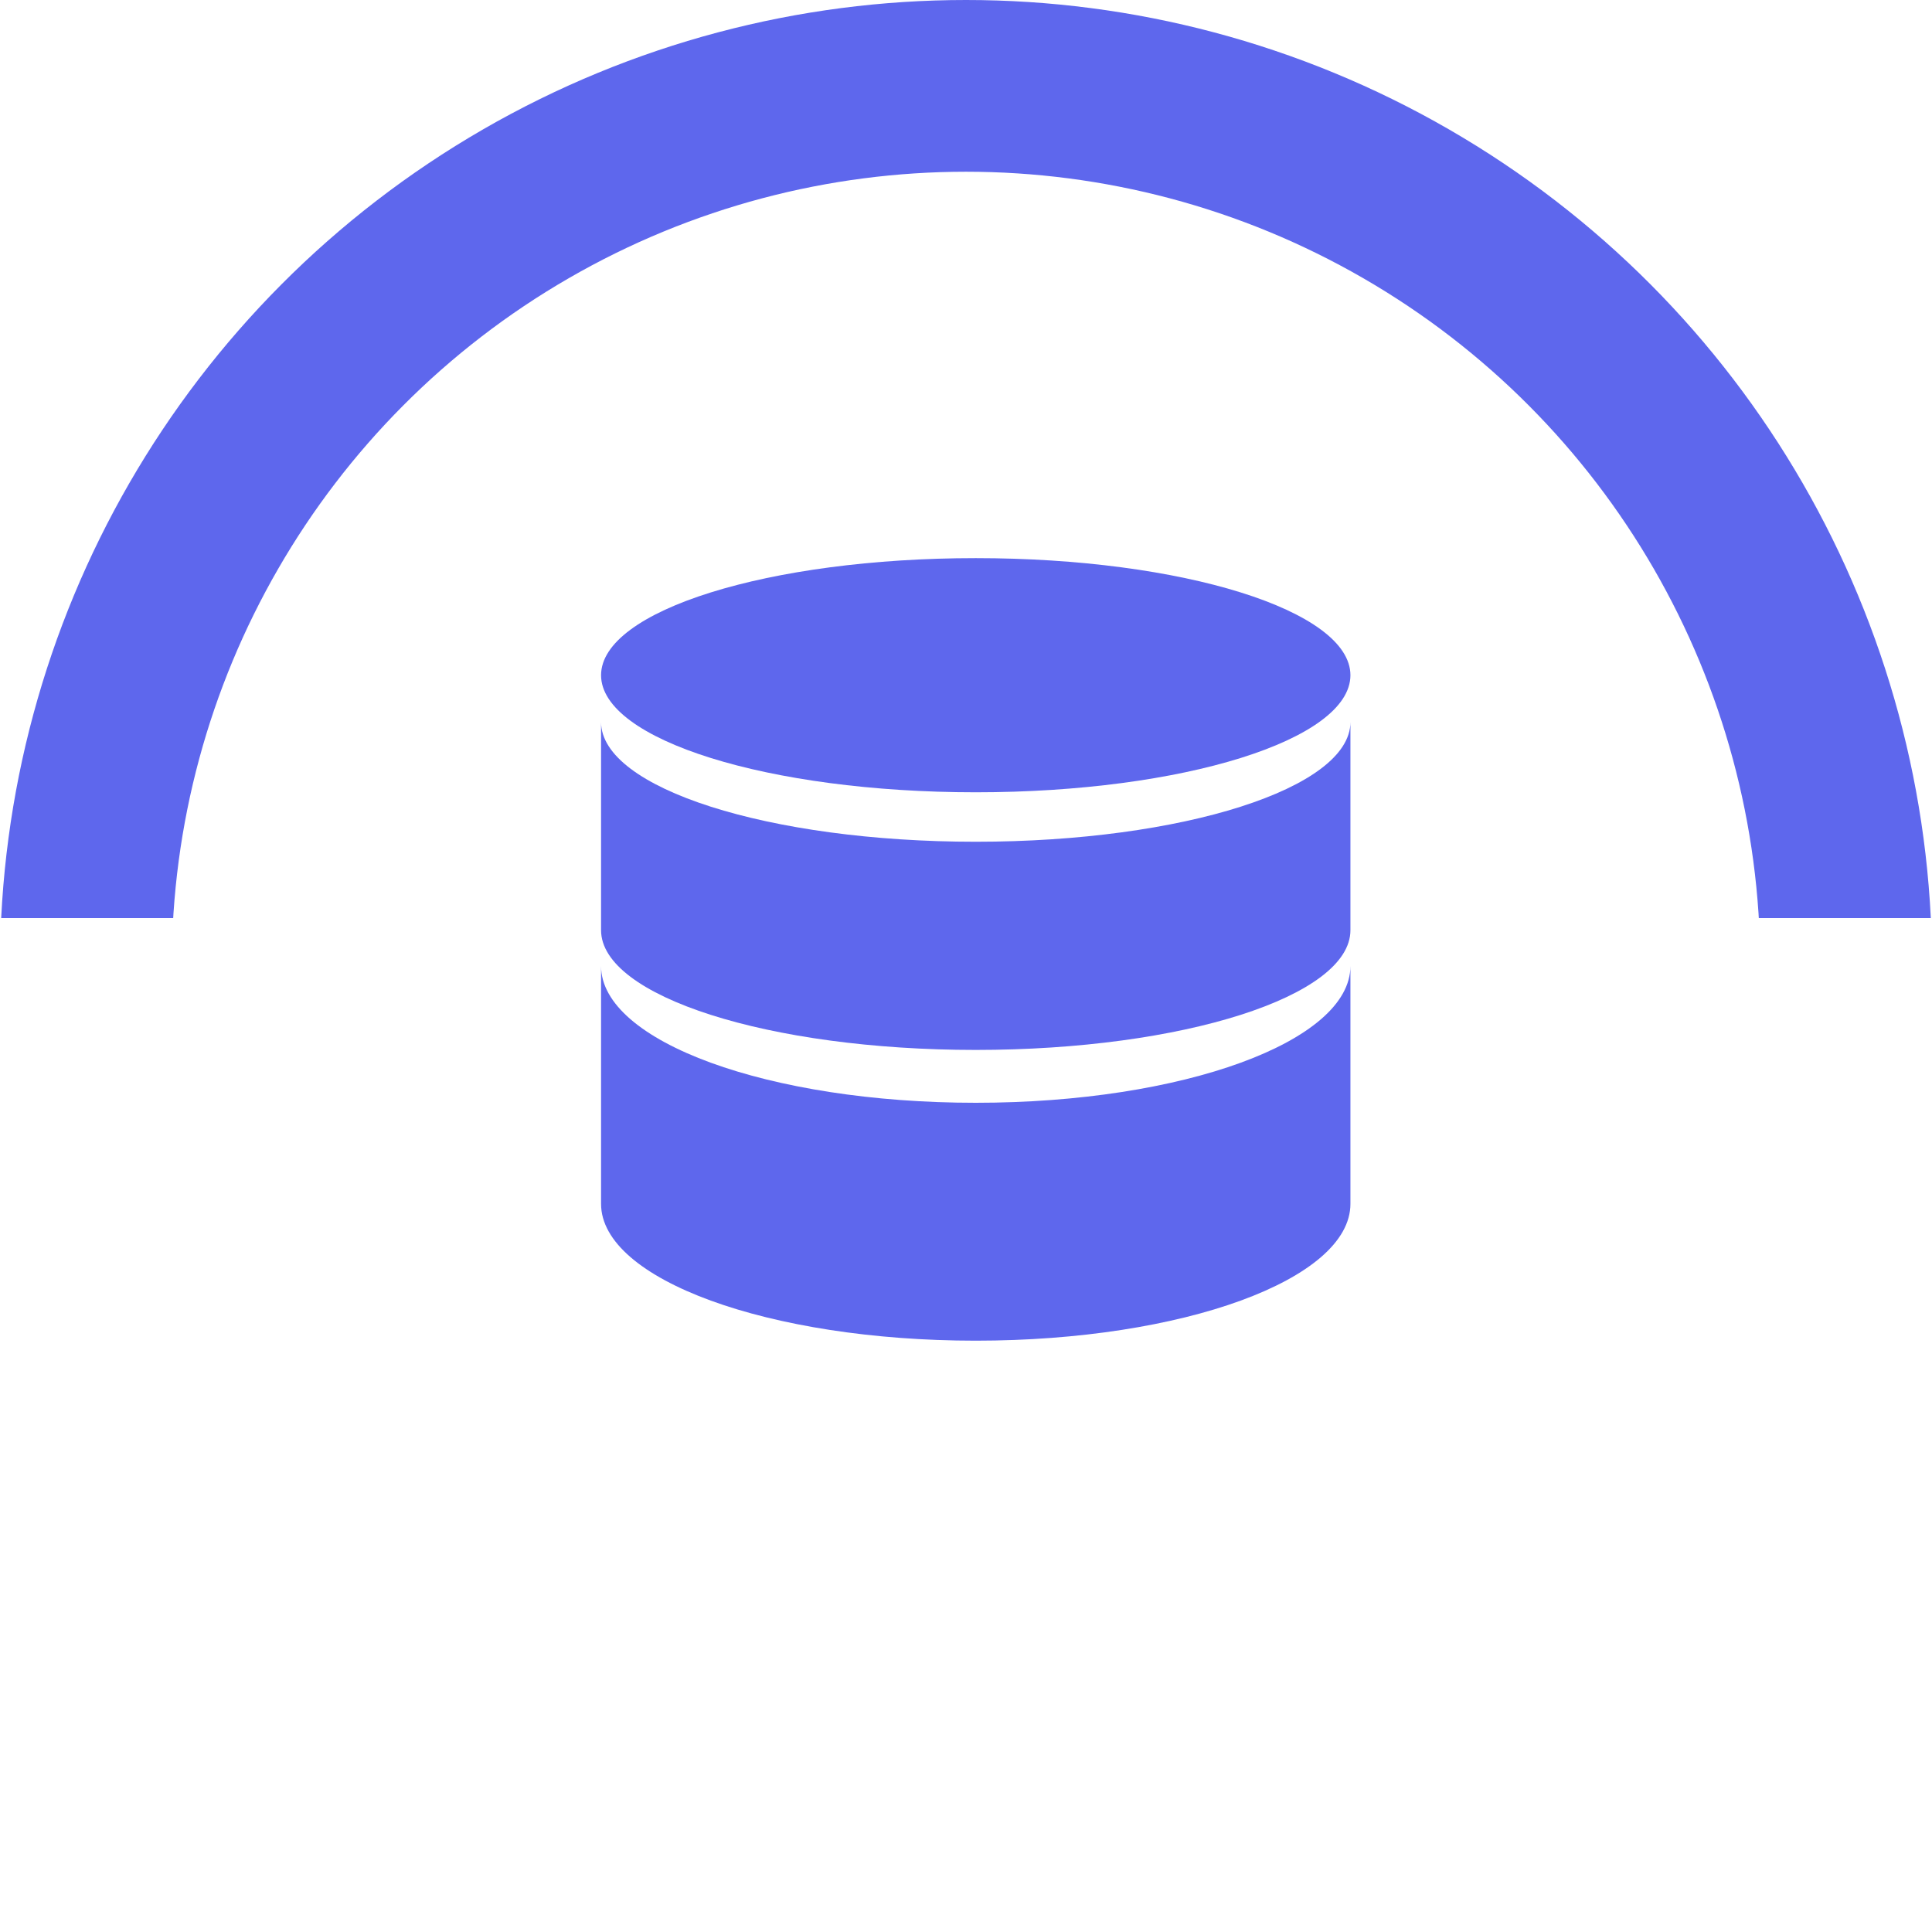
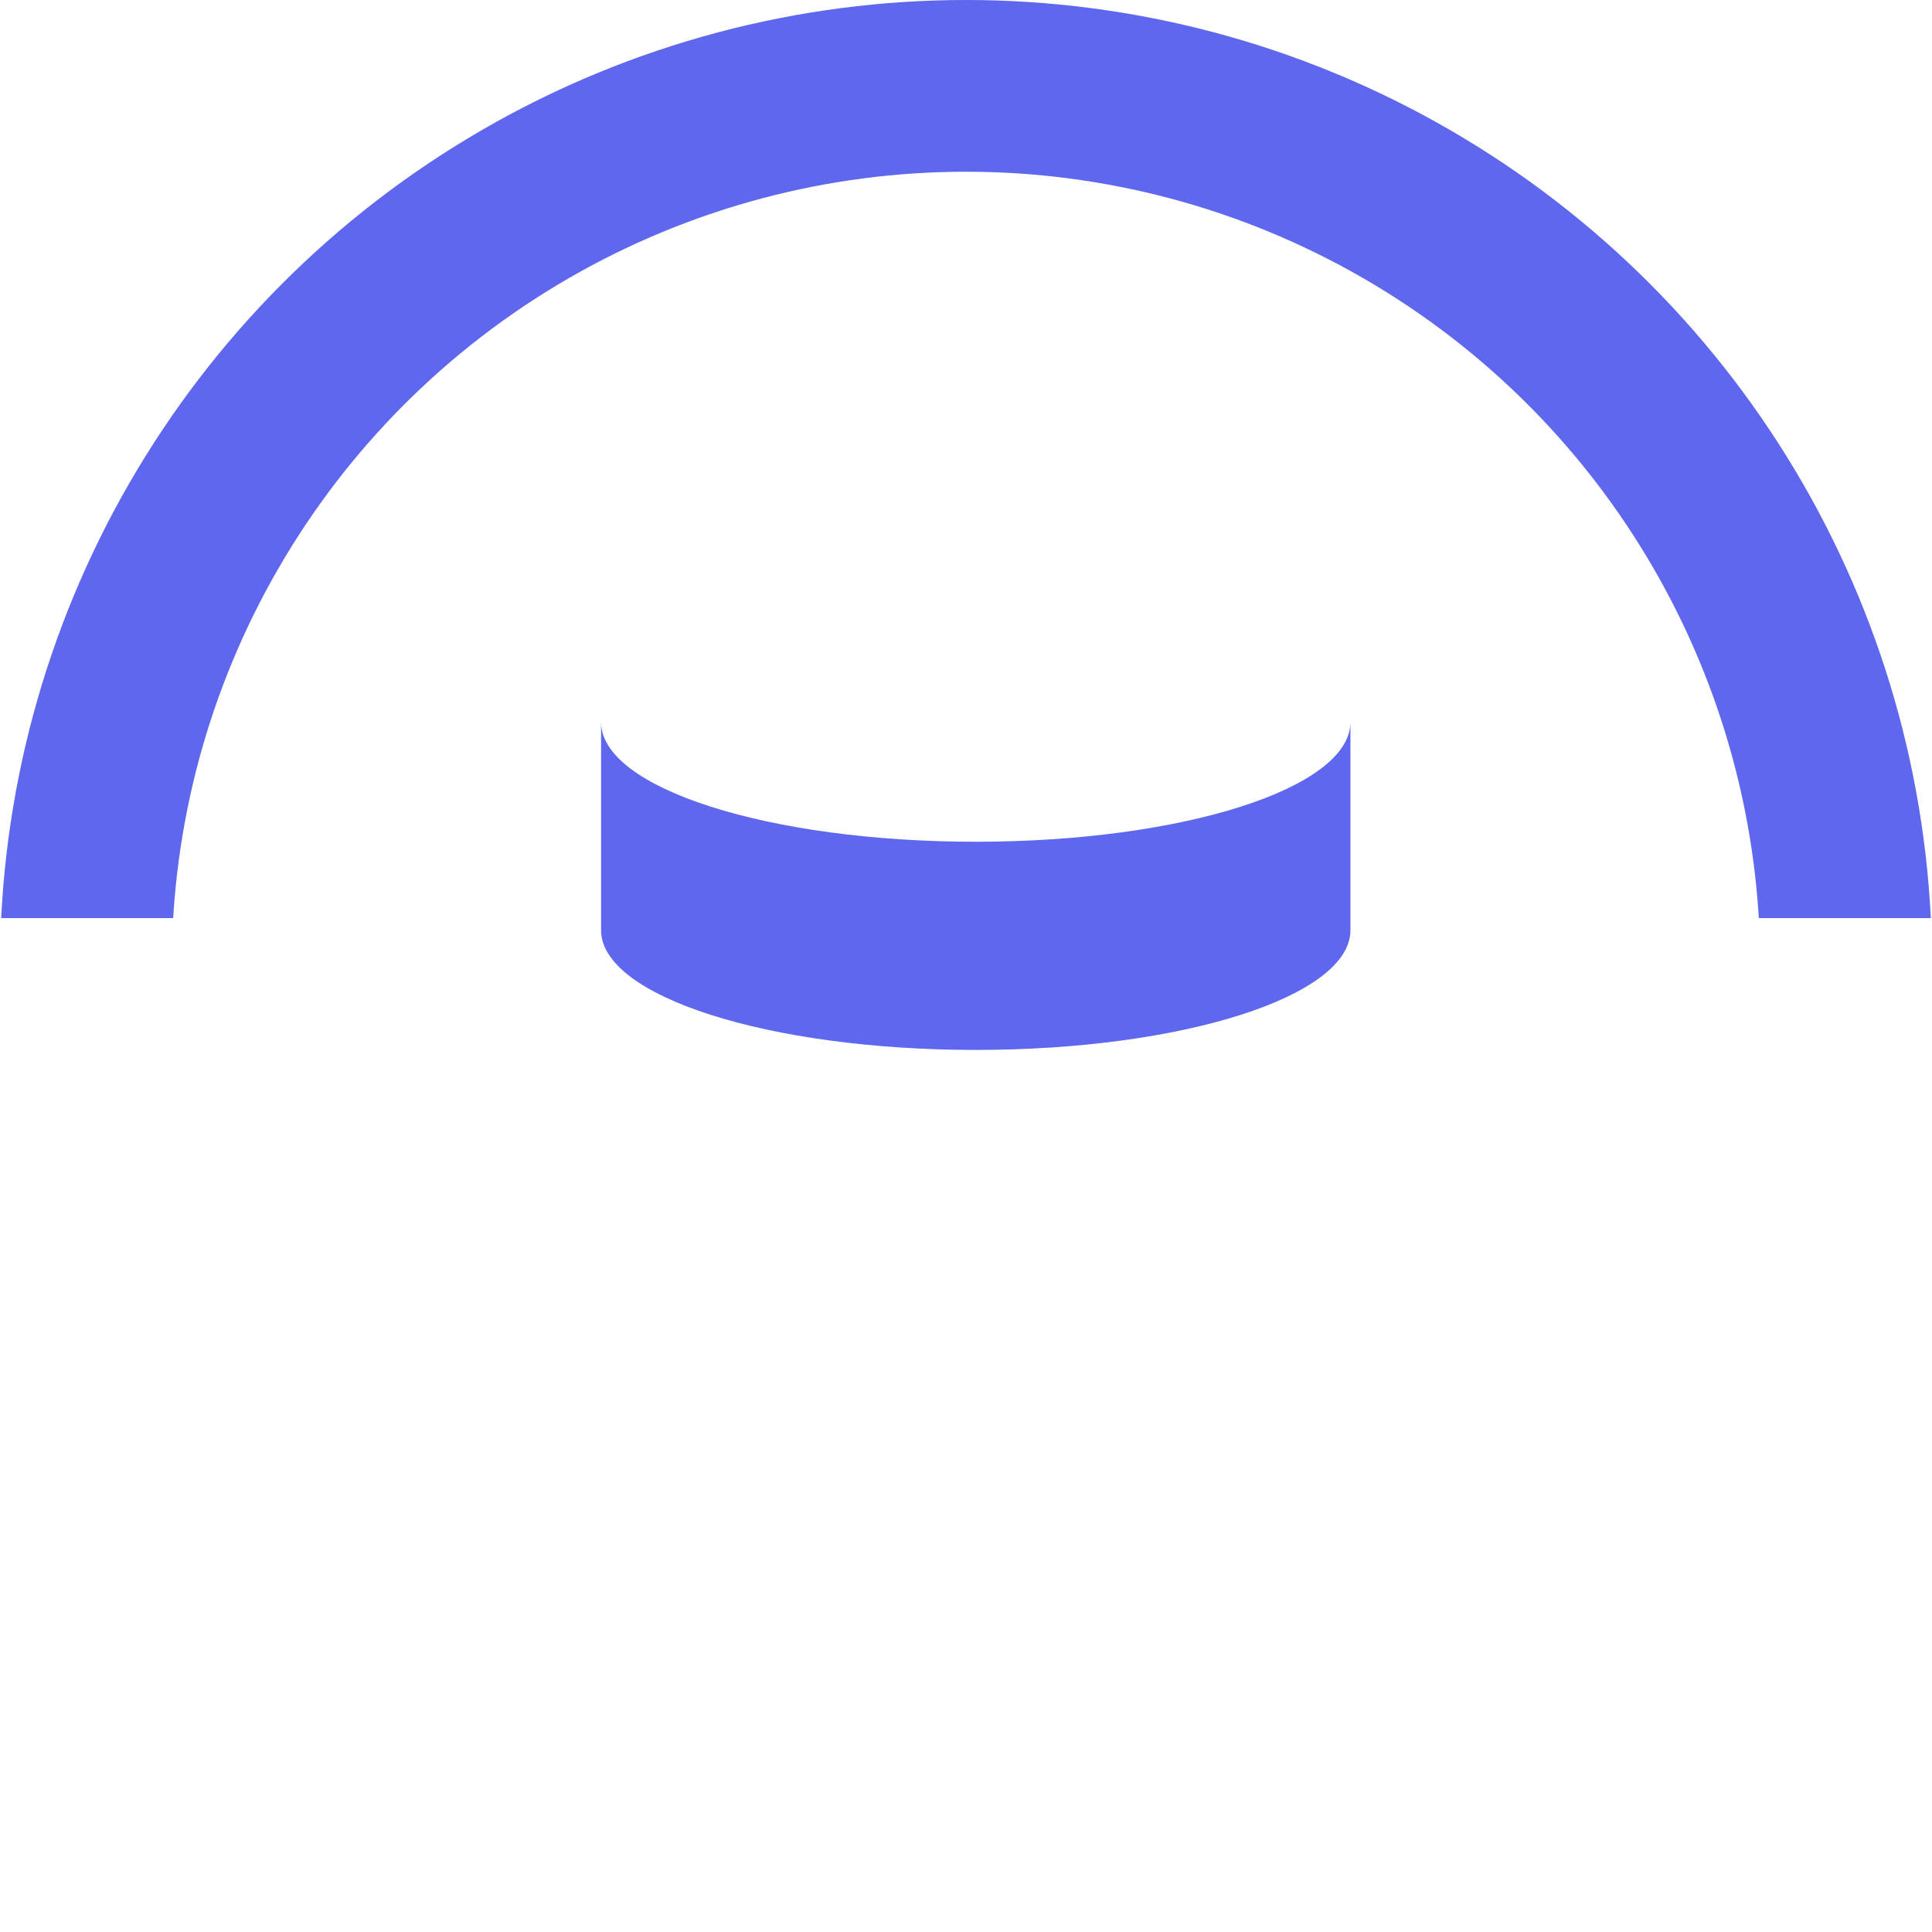
<svg xmlns="http://www.w3.org/2000/svg" width="45" height="45" viewBox="0 0 45 45" fill="none">
  <g id="Group 59486">
    <circle id="Ellipse 1359" cx="22.5" cy="22.5" r="20.5" stroke="url(#paint0_linear_8292_64701)" stroke-width="4" />
    <g id="Group 2147217412">
-       <path id="Ellipse 1425" d="M31.454 15.727C31.454 17.233 27.547 18.454 22.727 18.454C17.907 18.454 14 17.233 14 15.727C14 14.221 17.907 13 22.727 13C27.547 13 31.454 14.221 31.454 15.727Z" fill="#5E67ED" />
      <path id="Ellipse 1426" d="M22.727 24.455C27.547 24.455 31.454 23.206 31.454 21.667V16.818C31.454 18.358 27.547 19.606 22.727 19.606C17.907 19.606 14 18.358 14 16.818V21.667C14 23.206 17.907 24.455 22.727 24.455Z" fill="#5E67ED" />
-       <path id="Ellipse 1427" d="M22.727 31.227C27.547 31.227 31.454 29.801 31.454 28.041V22.5C31.454 24.26 27.547 25.686 22.727 25.686C17.907 25.686 14 24.26 14 22.5V28.041C14 29.801 17.907 31.227 22.727 31.227Z" fill="#5E67ED" />
    </g>
  </g>
  <defs>
    <linearGradient id="paint0_linear_8292_64701" x1="22.5" y1="0" x2="22.5" y2="45" gradientUnits="userSpaceOnUse">
      <stop stop-color="#5E67ED" />
      <stop offset="0.475" stop-color="#5E67ED" />
      <stop offset="0.475" stop-color="white" stop-opacity="0" />
      <stop offset="1" stop-color="white" stop-opacity="0" />
    </linearGradient>
  </defs>
</svg>